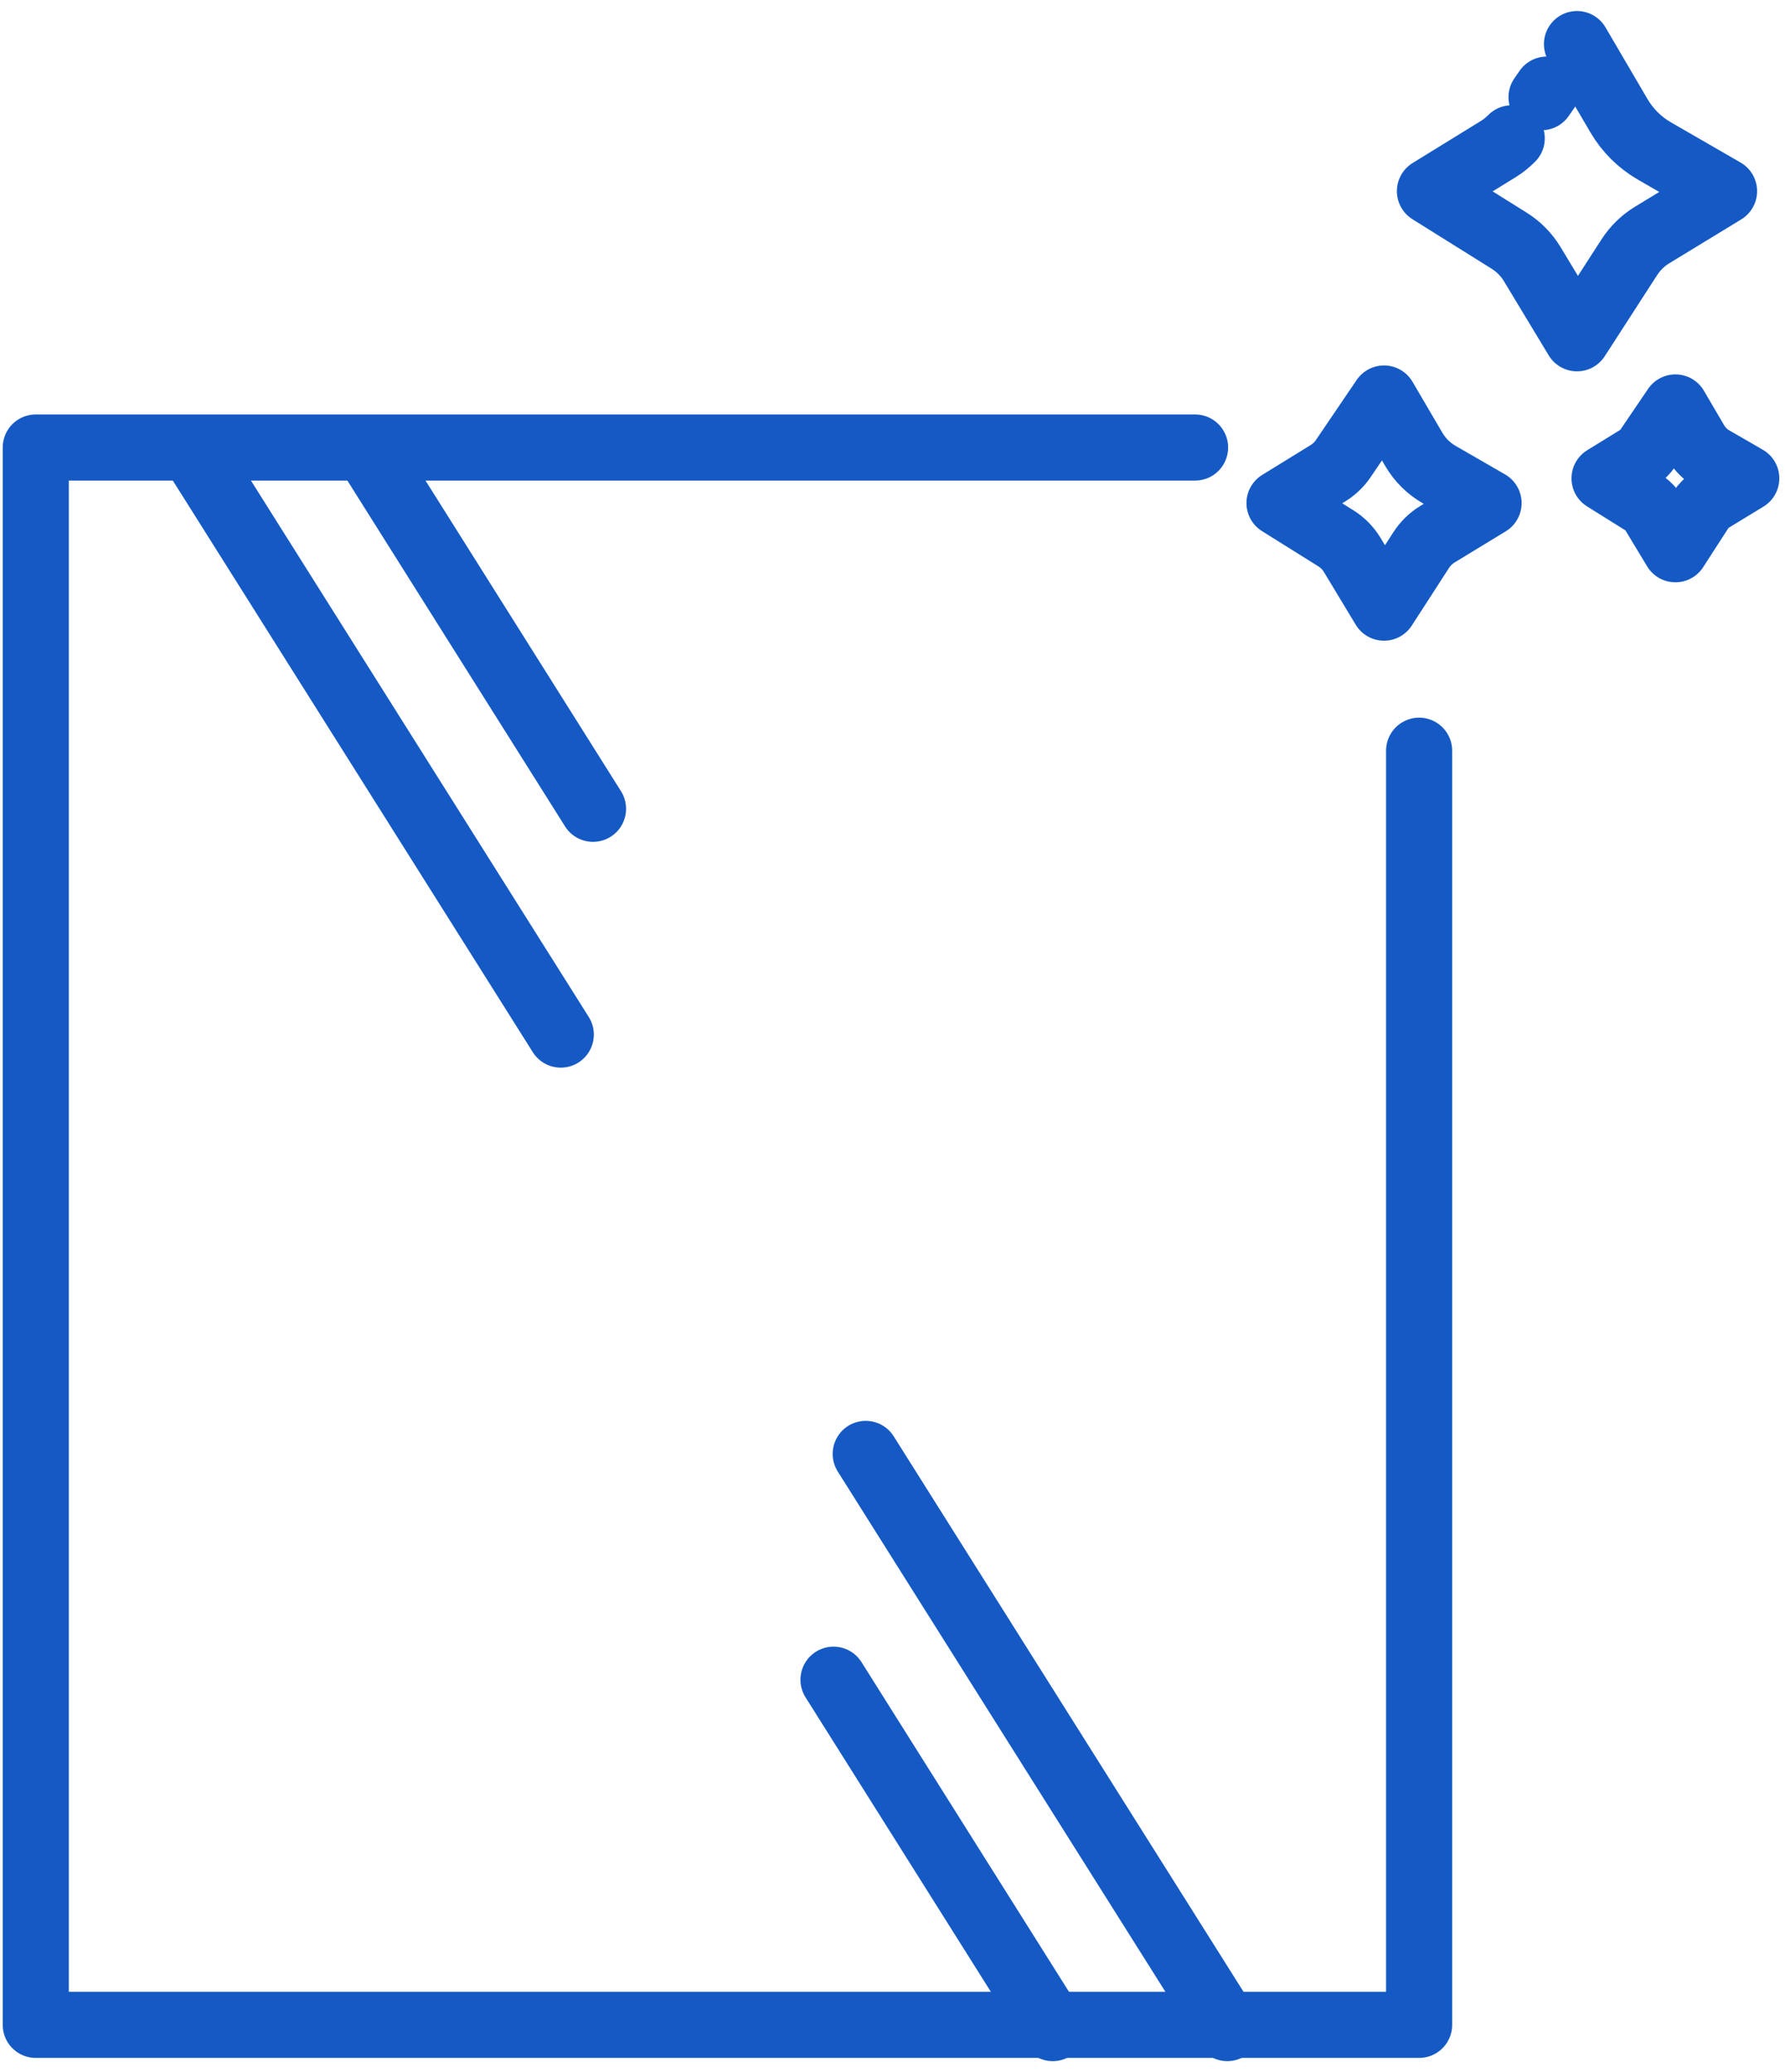
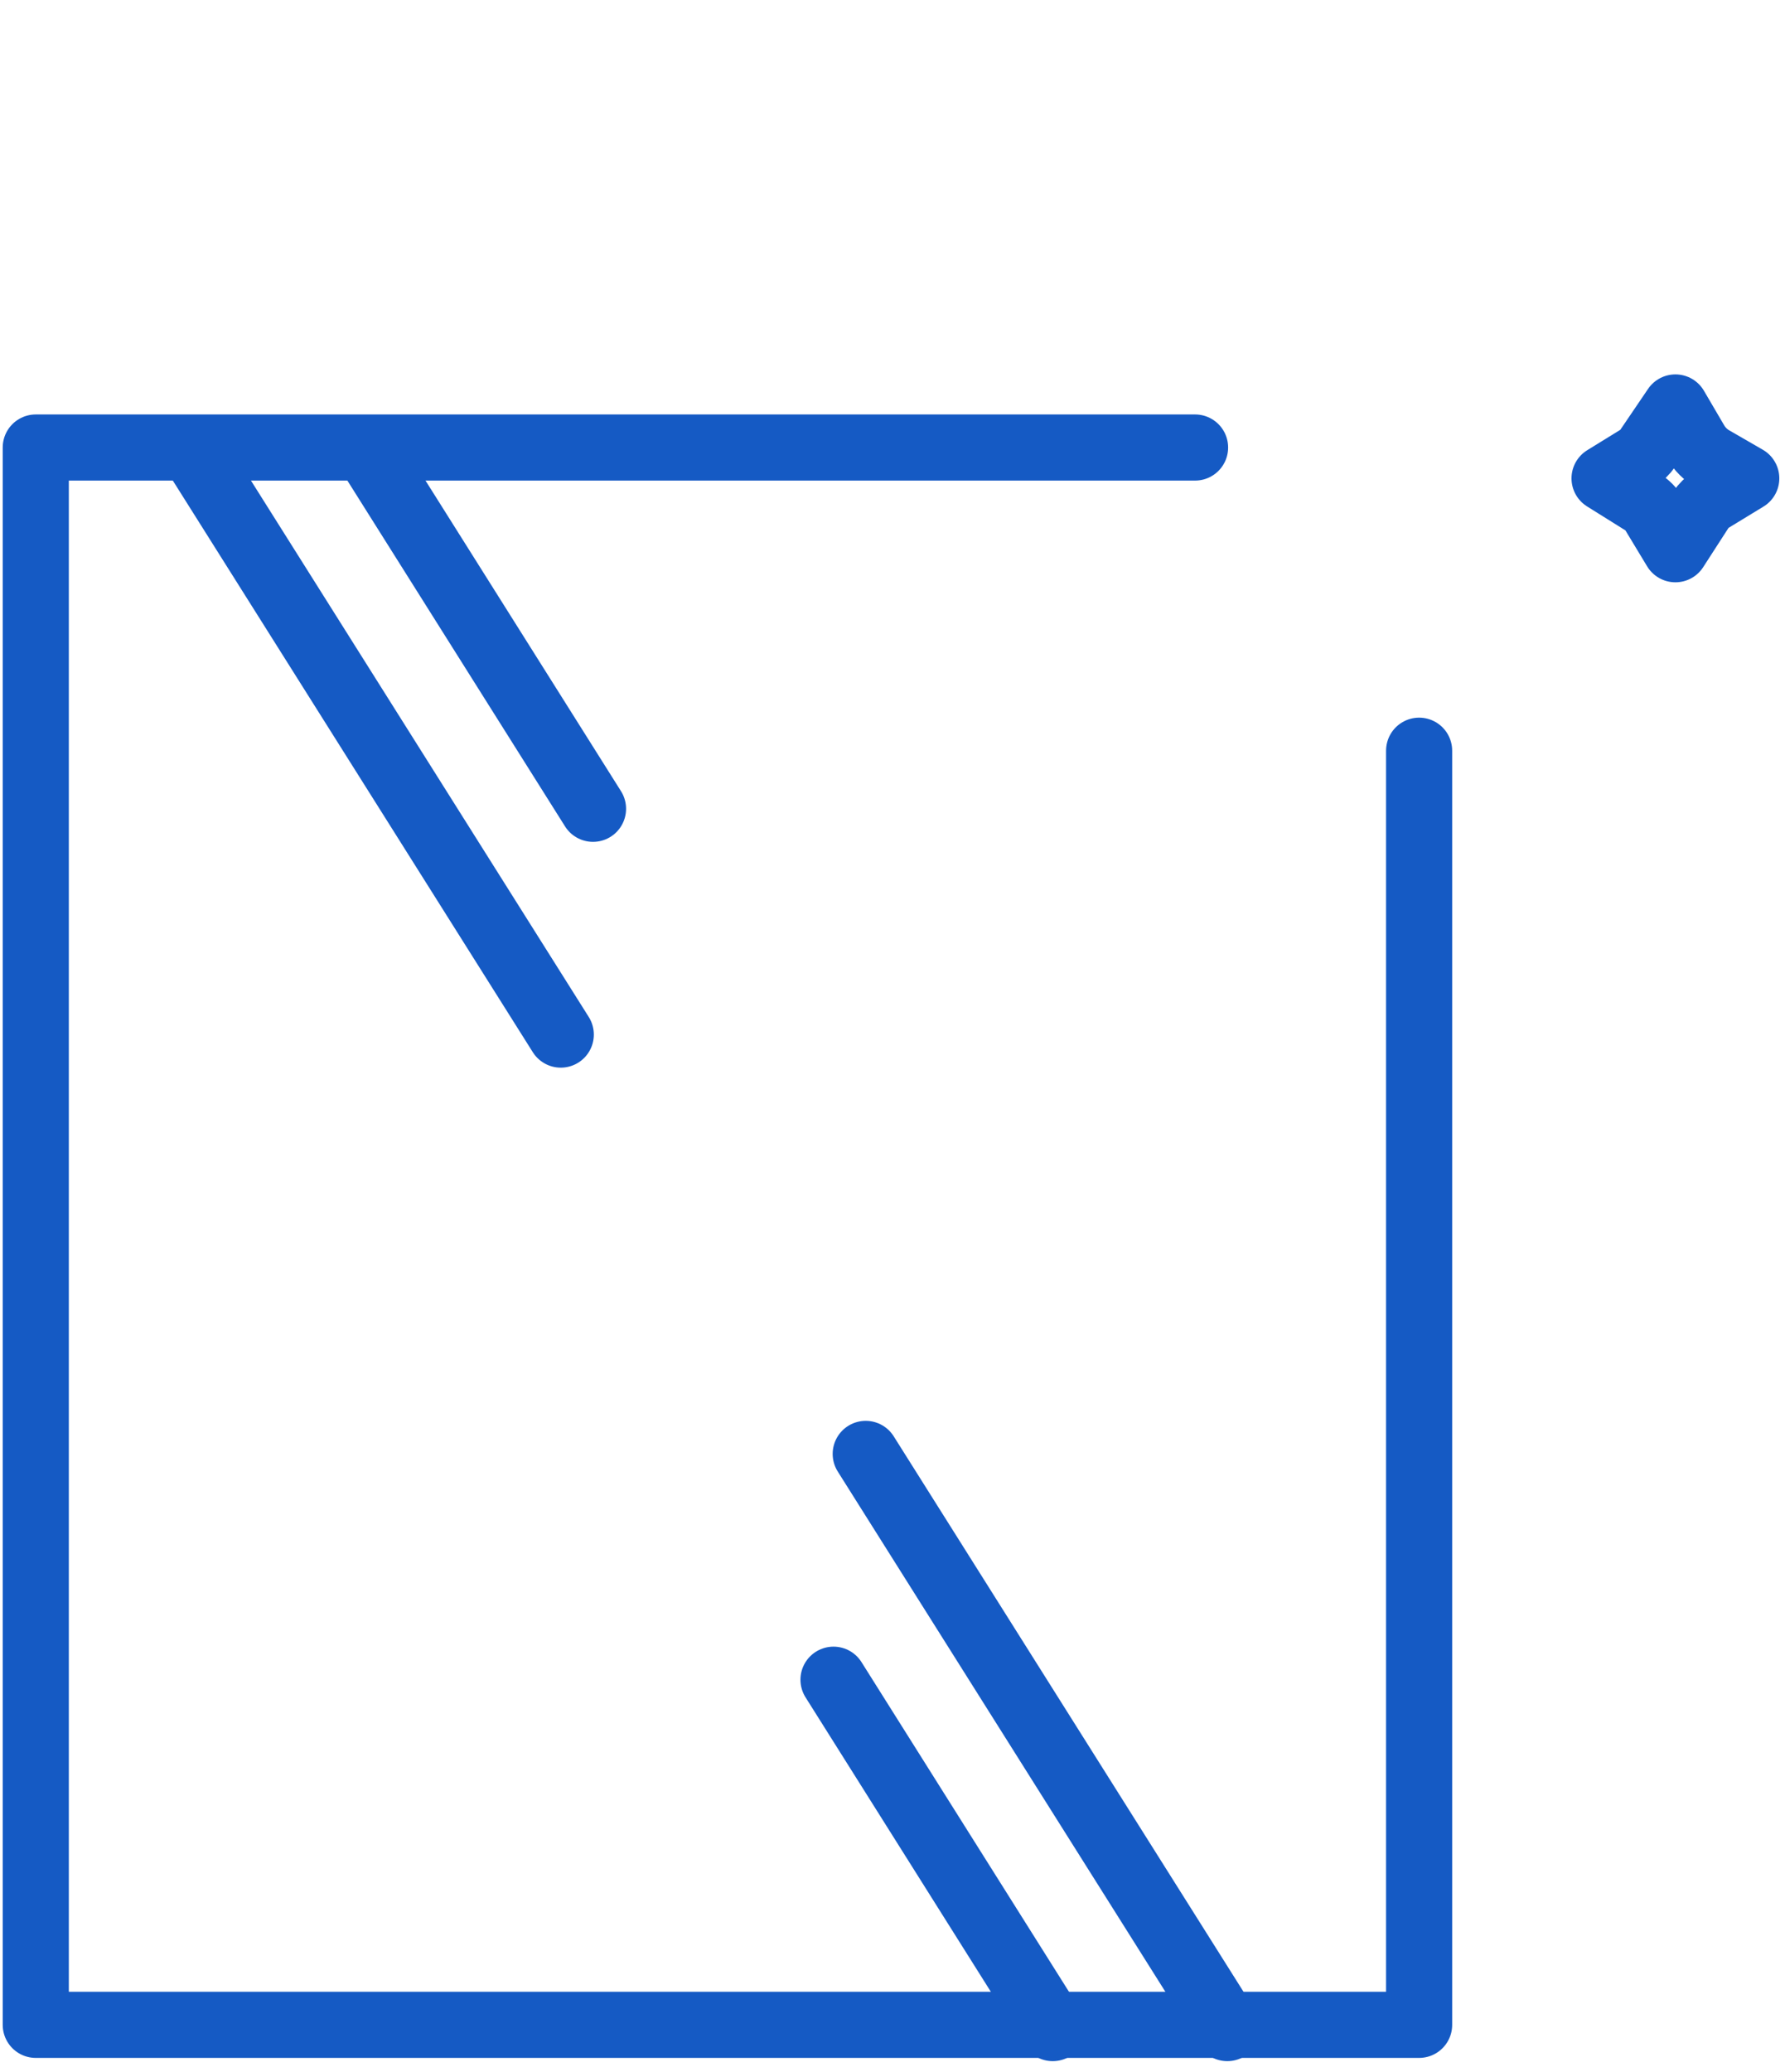
<svg xmlns="http://www.w3.org/2000/svg" width="81px" height="94px" viewBox="0 0 81 94" version="1.1">
  <title>Group 17</title>
  <g id="home" stroke="none" stroke-width="1" fill="none" fill-rule="evenodd" stroke-linecap="round" stroke-linejoin="round">
    <g id="Team_Hover-Copy-13" transform="translate(-1364, -6097)" stroke="#155AC4" stroke-width="3">
      <g id="Group-17" transform="translate(1365.623, 6099)">
        <line x1="46.149" y1="90" x2="36.2" y2="74.197" id="Stroke-1" />
        <line x1="54.07" y1="90" x2="37.662" y2="63.954" id="Stroke-2" />
        <line x1="15.337" y1="18.886" x2="25.287" y2="34.689" id="Stroke-3" />
        <line x1="7.416" y1="18.886" x2="23.824" y2="44.932" id="Stroke-4" />
        <polyline id="Stroke-5" points="52.607 18.301 0 18.301 0 68.051 0 83.561 0 89.853 62.774 89.853 62.774 32.055" />
-         <line x1="68.567" y1="2.065" x2="68.329" y2="2.408" id="Stroke-6" />
-         <path d="M66.977,4.274 C66.794,4.46 66.59,4.624 66.367,4.762 L63.265,6.672 L66.863,8.921 C67.289,9.188 67.647,9.551 67.907,9.981 L69.938,13.345 L72.313,9.669 C72.579,9.258 72.933,8.913 73.35,8.659 L76.611,6.672 L73.453,4.85 C72.786,4.465 72.23,3.913 71.841,3.248 L69.938,0" id="Stroke-8" />
-         <path d="M56.439,20.821 L58.996,22.42 C59.299,22.609 59.553,22.867 59.738,23.173 L61.181,25.564 L62.87,22.951 C63.058,22.659 63.311,22.413 63.607,22.233 L65.925,20.821 L63.681,19.526 C63.206,19.252 62.811,18.86 62.534,18.387 L61.181,16.078 L59.33,18.806 C59.15,19.071 58.916,19.295 58.644,19.463 L56.439,20.821 Z" id="Stroke-10" />
        <path d="M71.189,19.7 L72.922,20.783 C73.127,20.911 73.3,21.087 73.425,21.294 L74.404,22.915 L75.548,21.143 C75.677,20.946 75.847,20.779 76.048,20.657 L77.619,19.7 L76.098,18.822 C75.776,18.636 75.508,18.37 75.321,18.049 L74.404,16.484 L73.149,18.333 C73.027,18.513 72.868,18.665 72.683,18.779 L71.189,19.7 Z" id="Stroke-12" />
      </g>
    </g>
  </g>
</svg>